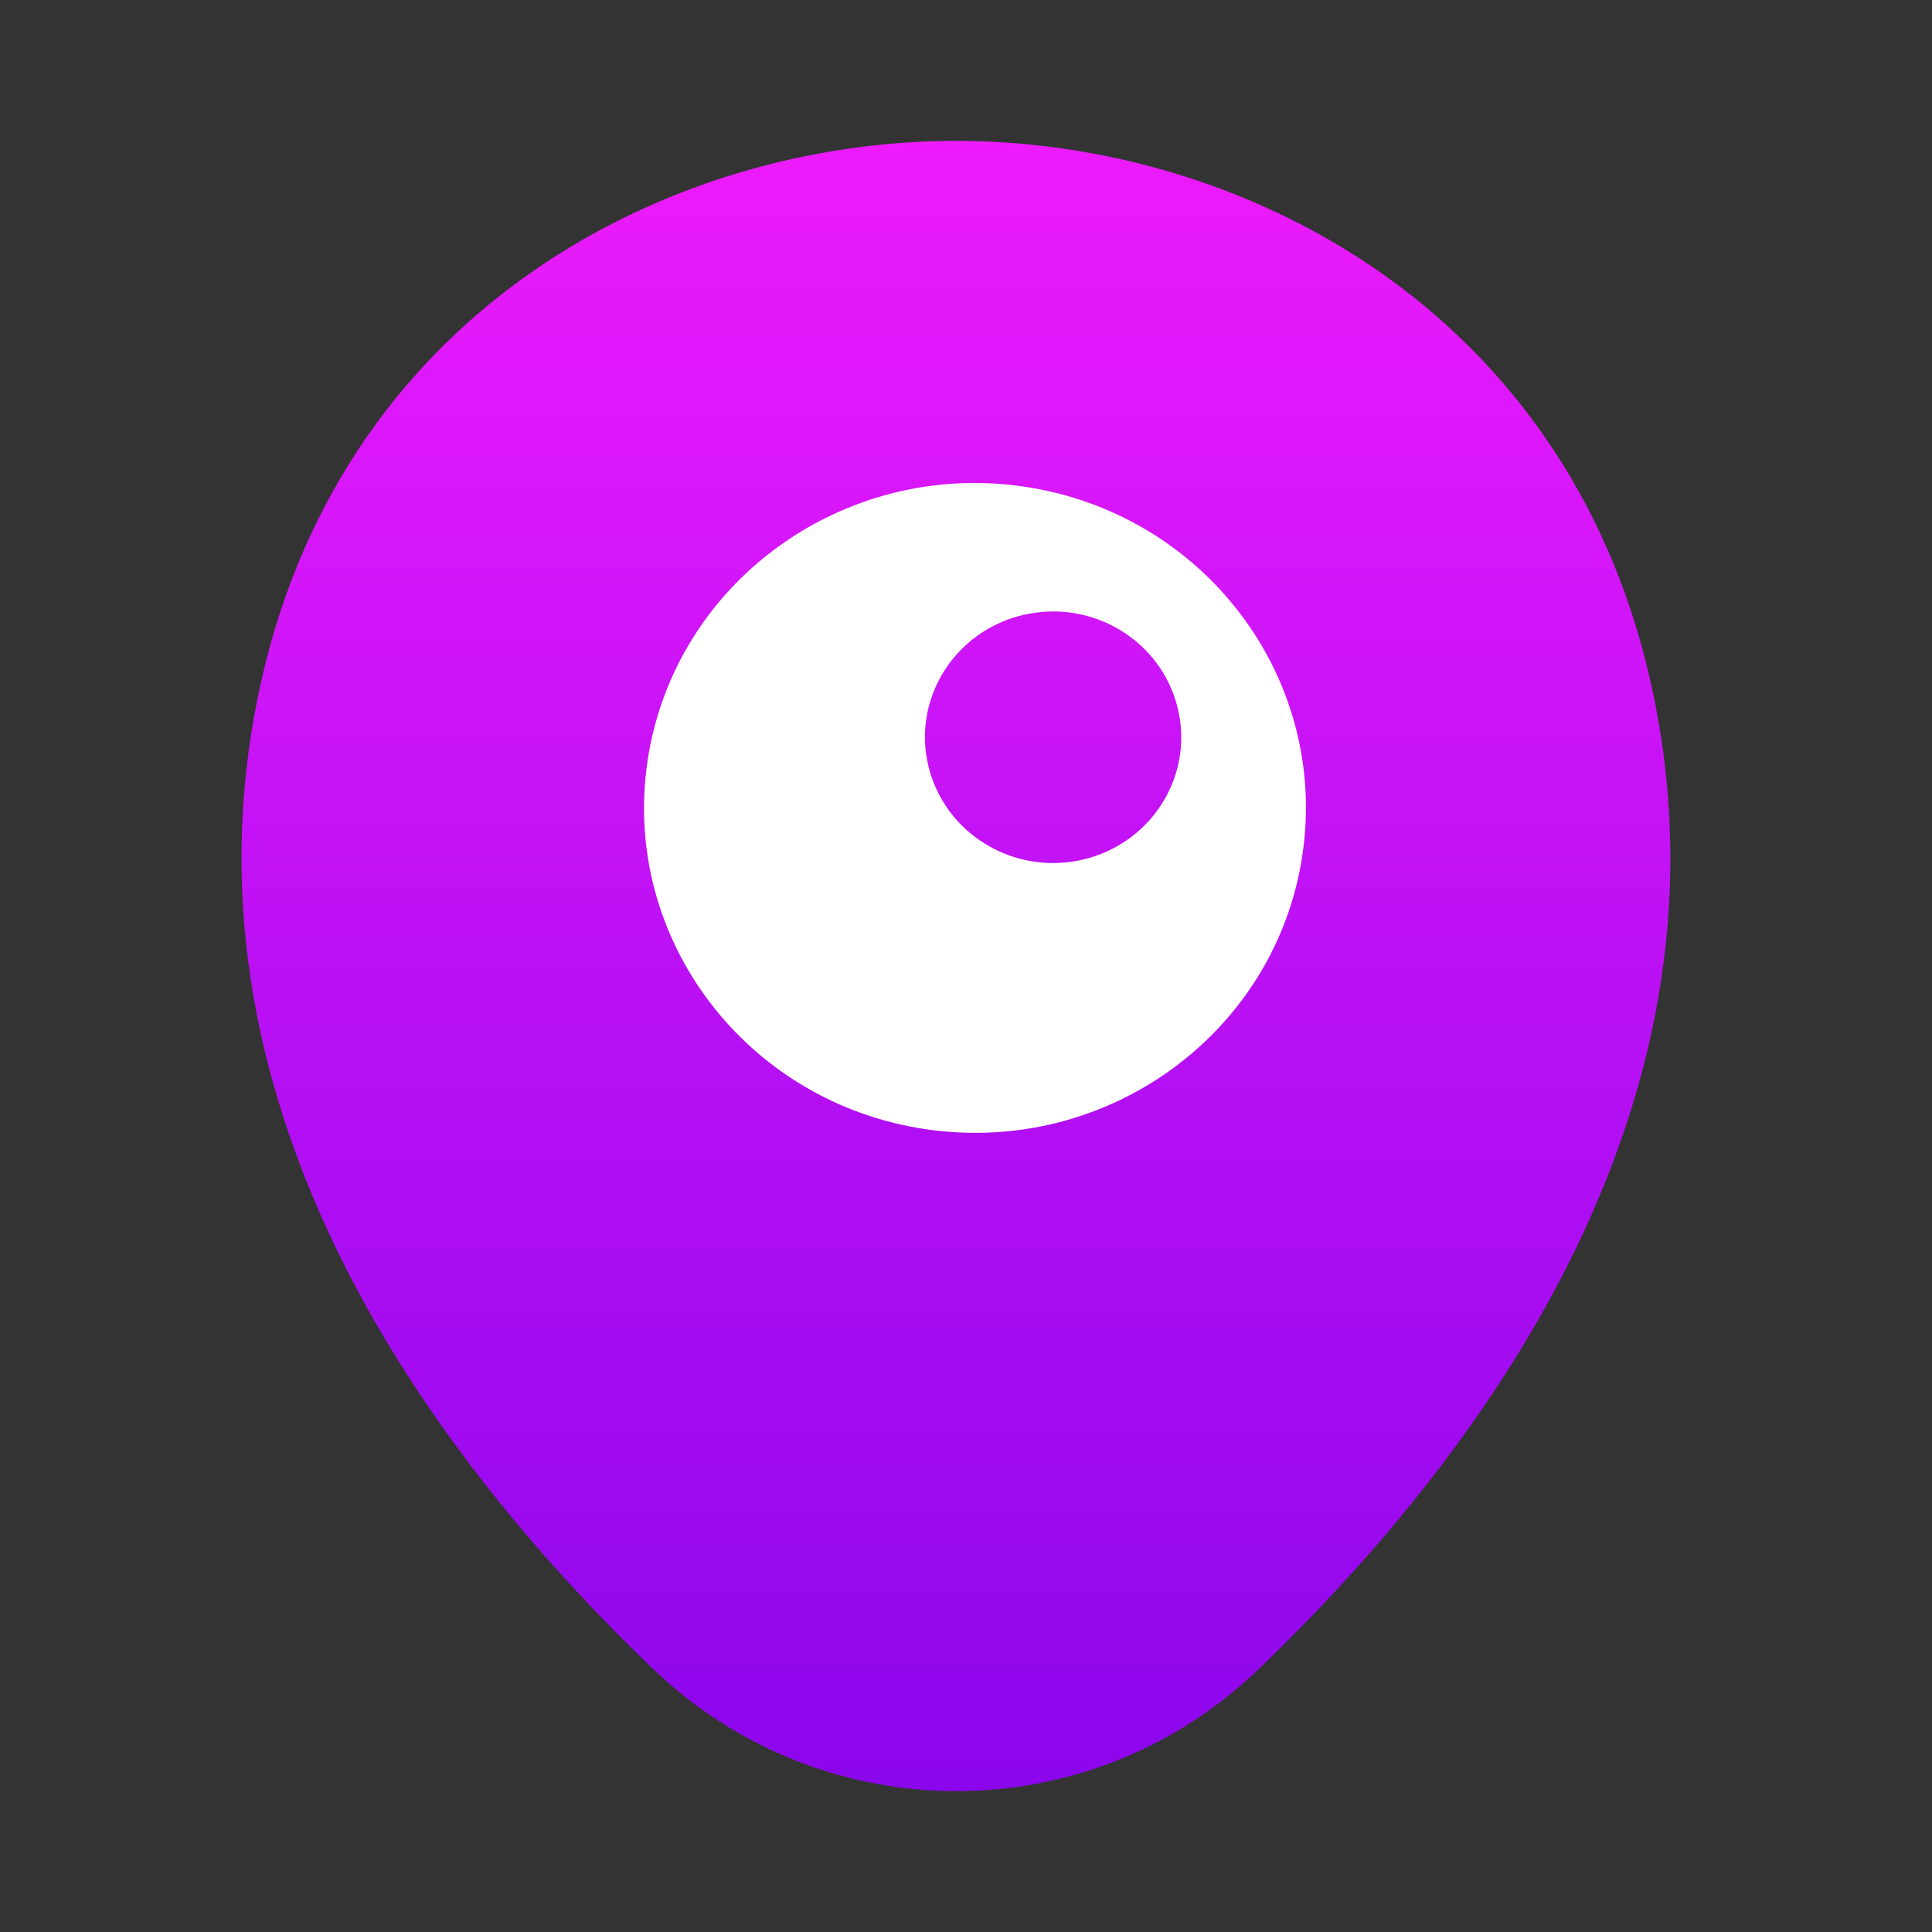
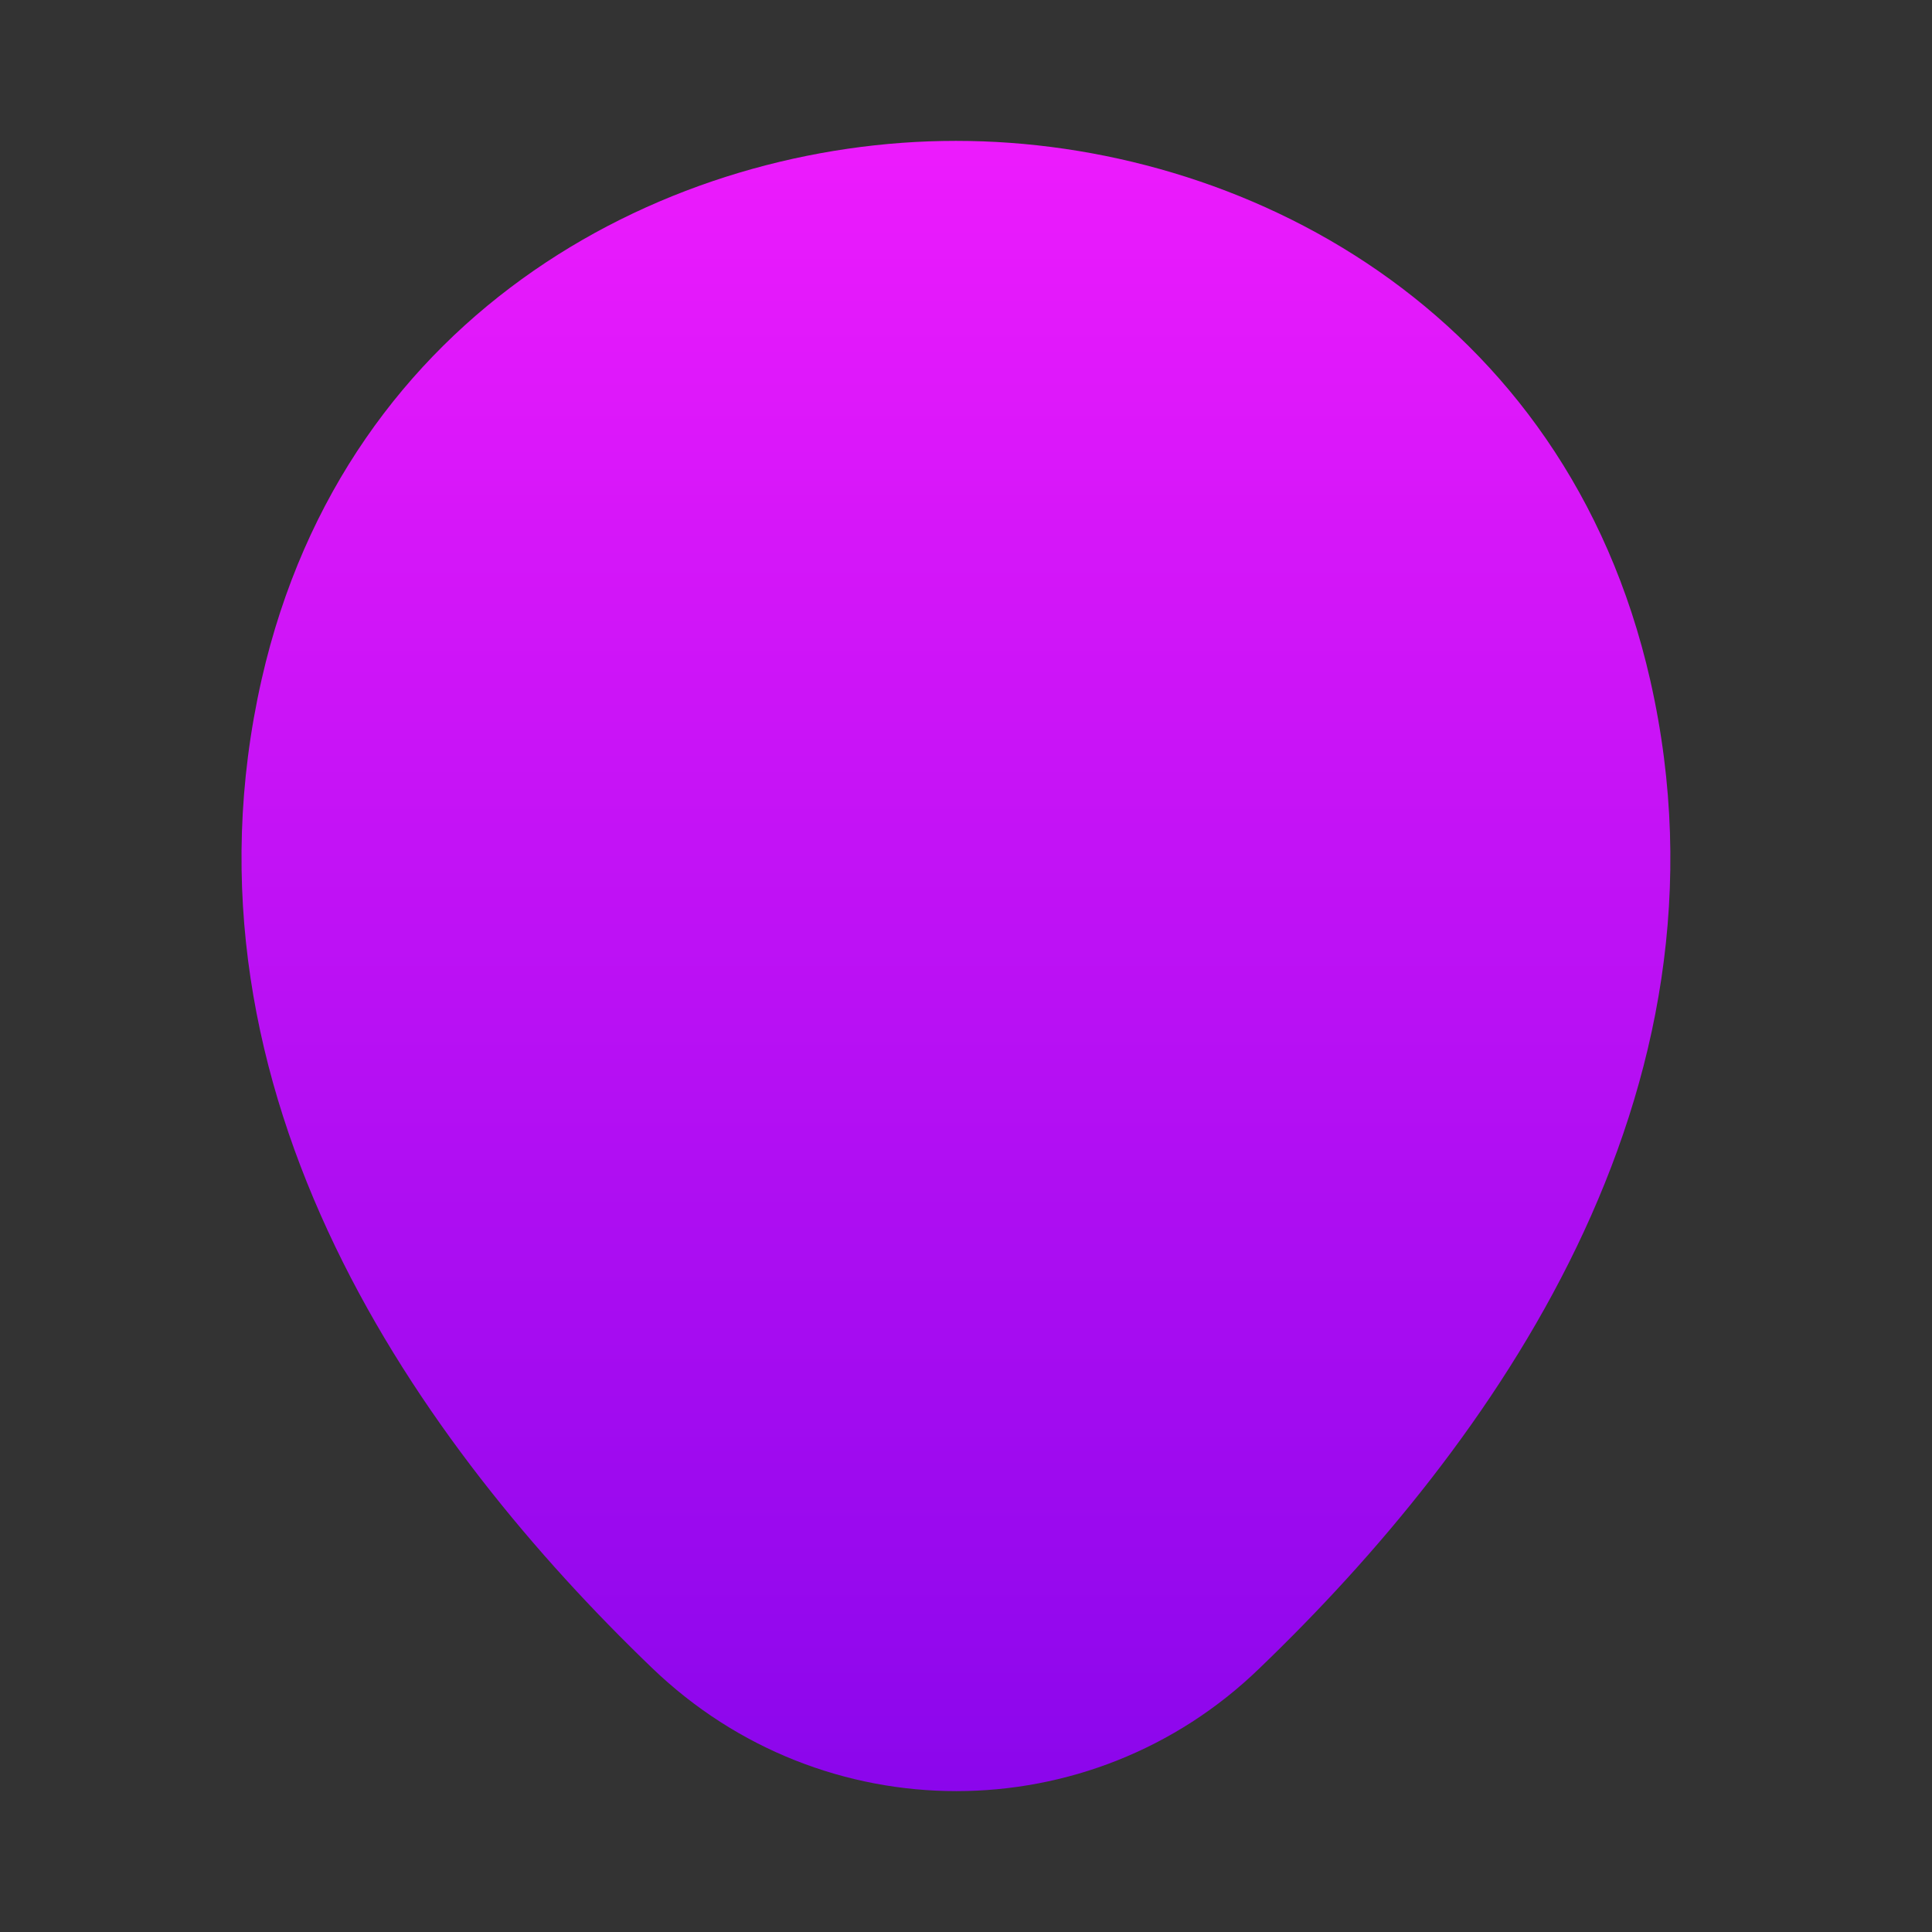
<svg xmlns="http://www.w3.org/2000/svg" width="24" height="24" viewBox="0 0 24 24" fill="none">
  <rect x="0" y="0" width="24" height="24" fill="#333333" stroke="none" />
  <path d="M20.5 8.45C19.45 3.83 15.42 1.75 11.88 1.75C11.88 1.75 11.88 1.75 11.87 1.75C8.34 1.75 4.3 3.82 3.25 8.44C2.08 13.6 5.24 17.97 8.1 20.72C9.16 21.74 10.52 22.25 11.88 22.25C13.24 22.25 14.6 21.74 15.65 20.72C18.51 17.97 21.67 13.61 20.5 8.45Z" fill="url(#paint0_linear_263_29080)" />
-   <path d="M12.706 6.043C10.459 5.72 8.372 7.248 8.044 9.453C7.716 11.659 9.271 13.708 11.518 14.03C13.765 14.352 15.852 12.825 16.179 10.62C16.508 8.414 14.952 6.365 12.706 6.043ZM13.381 10.693C13.28 10.712 13.18 10.721 13.081 10.721C12.332 10.721 11.665 10.2 11.519 9.451C11.499 9.352 11.49 9.254 11.49 9.157C11.49 8.422 12.02 7.766 12.783 7.624C13.646 7.461 14.48 8.017 14.645 8.865C14.665 8.964 14.674 9.063 14.674 9.161C14.674 9.895 14.144 10.55 13.381 10.693Z" fill="white" />
  <defs>
    <linearGradient id="paint0_linear_263_29080" x1="11.875" y1="1.75" x2="11.875" y2="22.25" gradientUnits="userSpaceOnUse">
      <stop stop-color="#ED1BFD" />
      <stop offset="1" stop-color="#8B06EC" />
    </linearGradient>
  </defs>
</svg>